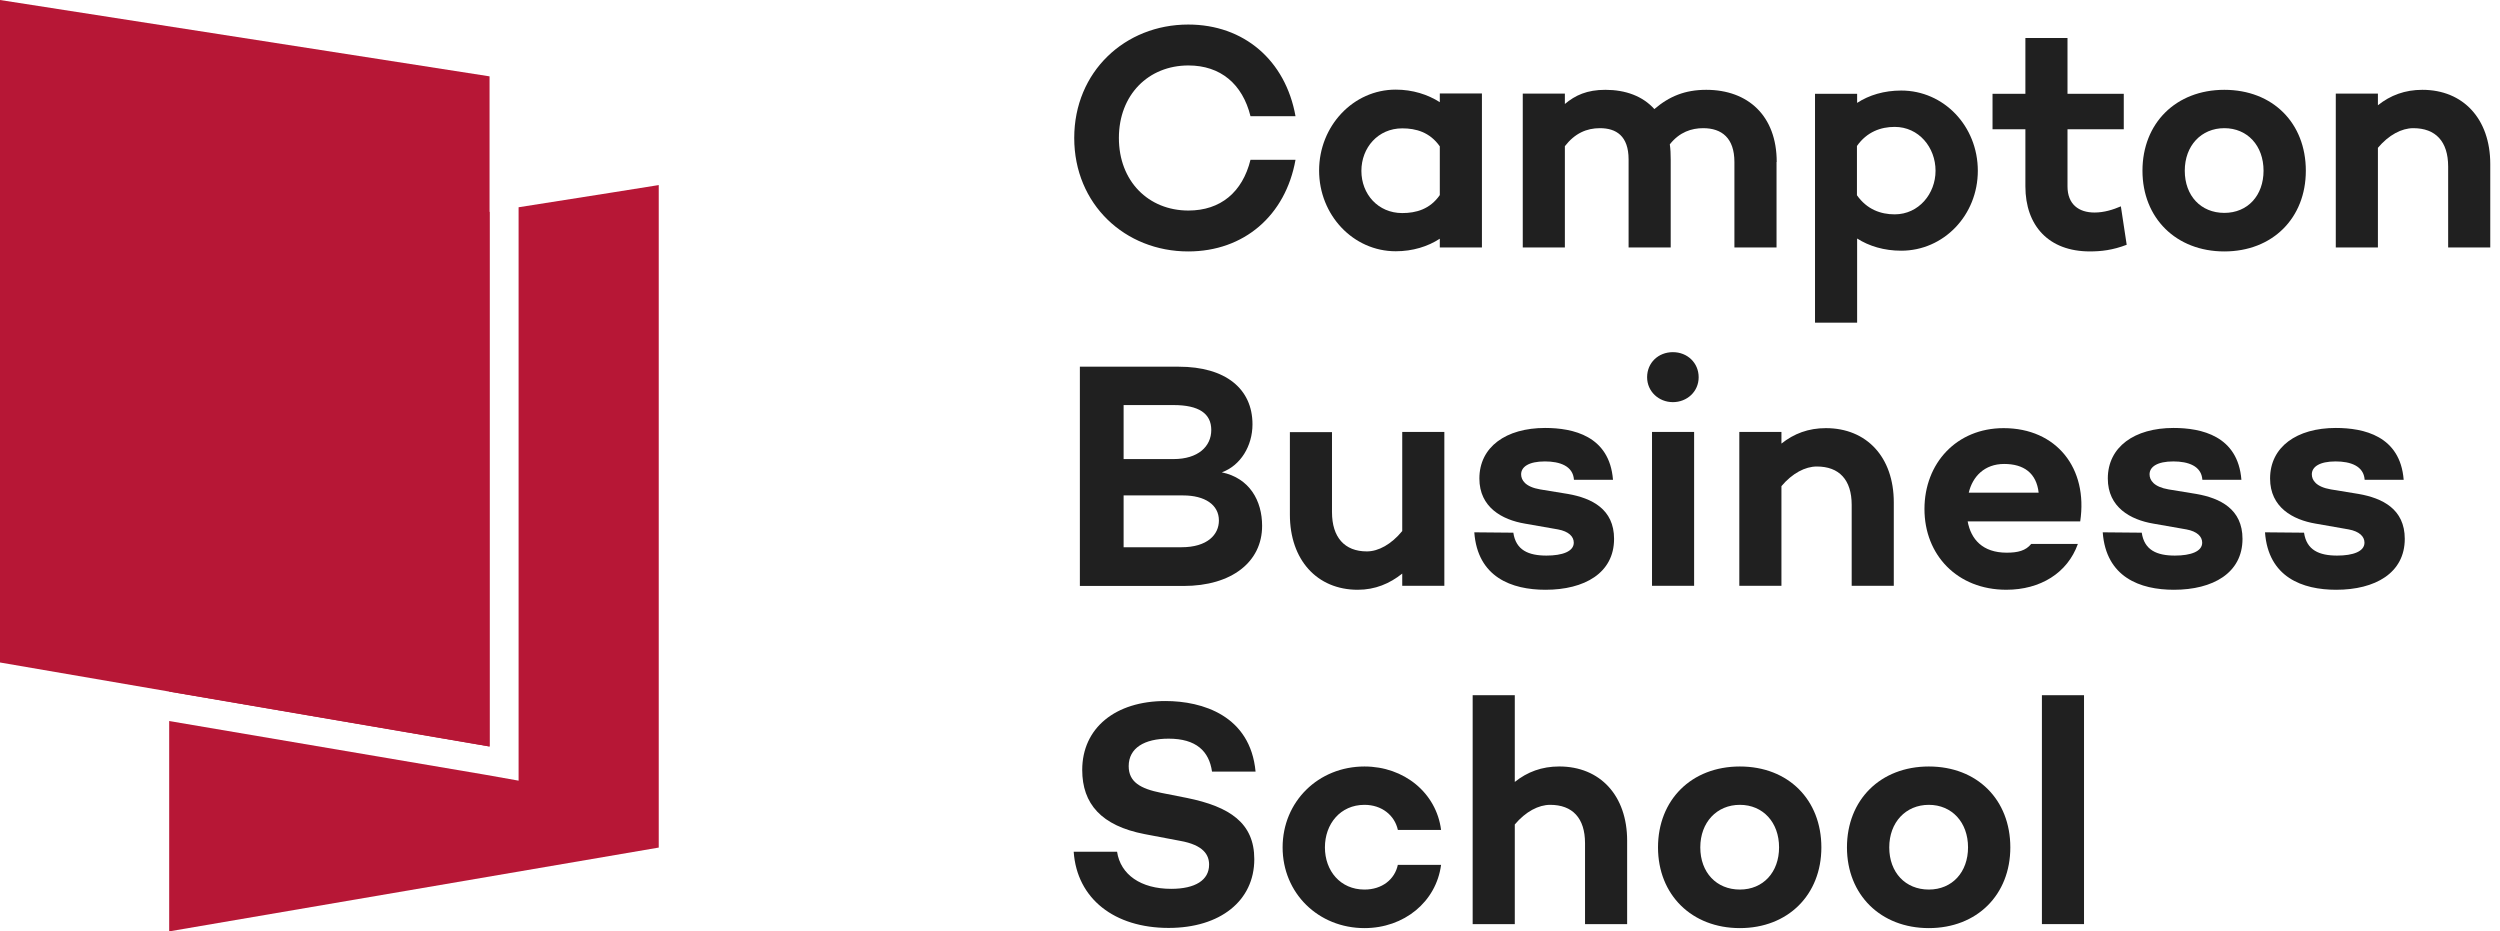
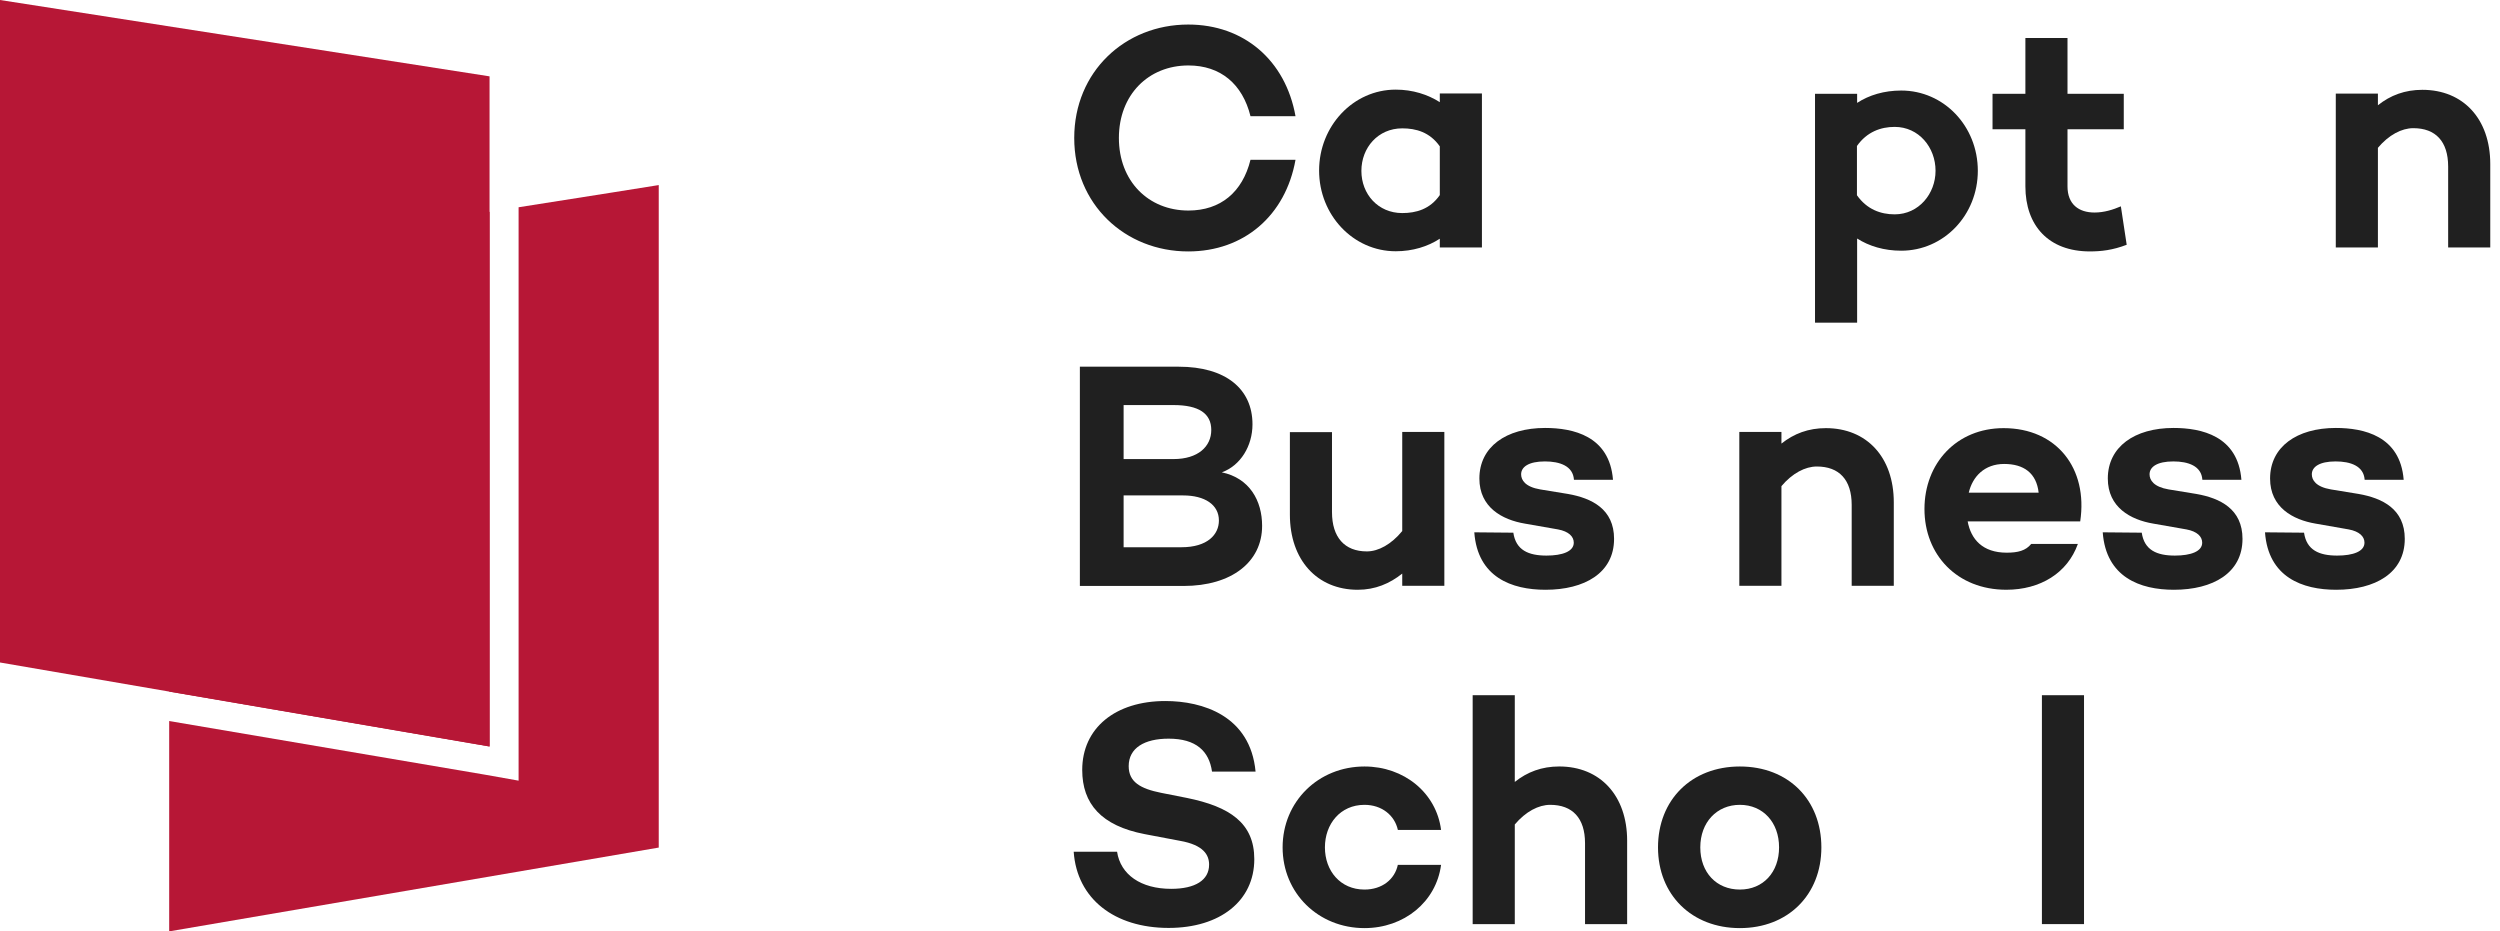
<svg xmlns="http://www.w3.org/2000/svg" width="153" height="57" viewBox="0 0 153 57" fill="none">
  <path d="M29.961 45.685L10.354 42.325V16C10.354 16 21.285 14.298 29.961 12.962V45.696V45.685Z" fill="#B71736" />
  <path d="M40.315 11.326V51.871L10.354 57V44.127L29.672 47.409L31.738 47.776V12.684C36.16 11.983 39.681 11.437 40.315 11.326Z" fill="#B71736" />
  <path d="M29.961 4.684V45.685L10.354 42.325L0 40.544V0C0.944 0.145 29.961 4.673 29.961 4.673V4.684Z" fill="#B71736" />
  <path d="M76.53 9.78H79.285C78.674 13.196 76.13 15.388 72.719 15.388C68.853 15.388 65.743 12.506 65.743 8.445C65.743 4.384 68.853 1.502 72.719 1.502C76.13 1.502 78.674 3.694 79.285 7.11H76.53C76.041 5.141 74.697 4.006 72.731 4.006C70.287 4.006 68.476 5.797 68.476 8.445C68.476 11.093 70.287 12.885 72.731 12.885C74.697 12.885 76.041 11.761 76.53 9.78Z" fill="#202020" />
  <path d="M90.694 5.73V15.143H88.116V14.609C87.383 15.087 86.461 15.377 85.417 15.377C82.817 15.377 80.729 13.162 80.729 10.437C80.729 7.711 82.817 5.485 85.417 5.485C86.461 5.485 87.383 5.786 88.116 6.253V5.719H90.694V5.73ZM88.116 11.939V8.957C87.505 8.089 86.661 7.855 85.817 7.855C84.339 7.855 83.317 9.035 83.317 10.459C83.317 11.883 84.339 13.04 85.817 13.04C86.661 13.04 87.516 12.806 88.116 11.939Z" fill="#202020" />
-   <path d="M108.724 9.914V15.143H106.146V9.914C106.146 8.456 105.38 7.844 104.236 7.844C103.525 7.844 102.791 8.078 102.192 8.834C102.236 9.135 102.247 9.424 102.247 9.758V15.143H99.67V9.758C99.67 8.312 98.903 7.844 97.915 7.844C97.104 7.844 96.382 8.156 95.77 8.946V15.143H93.193V5.73H95.77V6.364C96.404 5.83 97.126 5.497 98.248 5.497C99.492 5.497 100.536 5.886 101.247 6.676C102.169 5.886 103.136 5.497 104.424 5.497C106.968 5.497 108.735 7.077 108.735 9.914H108.724Z" fill="#202020" />
  <path d="M121.043 10.447C121.043 13.173 118.955 15.343 116.355 15.343C115.311 15.343 114.389 15.065 113.656 14.597V19.749H111.079V5.741H113.656V6.297C114.389 5.819 115.311 5.541 116.355 5.541C118.955 5.541 121.043 7.71 121.043 10.458V10.447ZM118.455 10.447C118.455 9.023 117.433 7.766 115.955 7.766C115.111 7.766 114.256 8.066 113.645 8.934V11.949C114.256 12.817 115.1 13.118 115.955 13.118C117.433 13.118 118.455 11.849 118.455 10.458V10.447Z" fill="#202020" />
  <path d="M130.164 14.976C129.298 15.31 128.587 15.387 127.898 15.387C125.376 15.387 123.954 13.808 123.954 11.404V7.911H121.943V5.741H123.954V2.325H126.531V5.741H129.975V7.911H126.531V11.404C126.531 12.506 127.22 13.007 128.187 13.007C128.775 13.007 129.331 12.829 129.797 12.628L130.153 14.976H130.164Z" fill="#202020" />
-   <path d="M141.117 10.448C141.117 13.352 139.073 15.388 136.129 15.388C133.186 15.388 131.119 13.352 131.119 10.448C131.119 7.544 133.163 5.497 136.129 5.497C139.096 5.497 141.117 7.533 141.117 10.448ZM138.529 10.448C138.529 8.912 137.54 7.844 136.129 7.844C134.719 7.844 133.708 8.912 133.708 10.448C133.708 11.983 134.696 13.029 136.129 13.029C137.563 13.029 138.529 11.961 138.529 10.448Z" fill="#202020" />
  <path d="M152.404 10.036V15.143H149.827V10.192C149.827 8.656 149.06 7.844 147.694 7.844C146.983 7.844 146.194 8.256 145.528 9.046V15.143H142.95V5.73H145.528V6.442C146.294 5.83 147.183 5.497 148.249 5.497C150.749 5.497 152.404 7.277 152.404 10.036Z" fill="#202020" />
  <path d="M77.241 32.189C77.241 34.381 75.386 35.861 72.431 35.861H66.088V22.442H72.142C74.997 22.442 76.652 23.789 76.652 25.969C76.652 27.294 75.919 28.495 74.775 28.907C76.474 29.263 77.241 30.642 77.241 32.178V32.189ZM68.765 24.801V28.095H71.82C73.32 28.095 74.13 27.327 74.13 26.314C74.13 25.302 73.364 24.79 71.82 24.79H68.765V24.801ZM74.597 31.855C74.597 30.887 73.731 30.32 72.409 30.32H68.765V33.491H72.309C73.886 33.491 74.597 32.723 74.597 31.855Z" fill="#202020" />
  <path d="M88.394 26.436V35.849H85.817V35.103C85.05 35.715 84.162 36.094 83.095 36.094C80.596 36.094 78.941 34.258 78.941 31.498V26.447H81.518V31.343C81.518 32.878 82.284 33.746 83.651 33.746C84.362 33.746 85.15 33.312 85.817 32.5V26.436H88.394Z" fill="#202020" />
  <path d="M94.638 34.002C95.626 34.002 96.315 33.746 96.315 33.212C96.315 32.834 96.004 32.522 95.349 32.4L93.316 32.044C91.938 31.81 90.538 31.054 90.538 29.285C90.538 27.349 92.171 26.191 94.56 26.191C96.26 26.191 98.504 26.67 98.715 29.362H96.326C96.271 28.517 95.46 28.239 94.549 28.239C93.56 28.239 93.093 28.572 93.093 29.029C93.093 29.385 93.349 29.796 94.26 29.952L95.96 30.23C97.415 30.486 98.781 31.154 98.781 32.978C98.781 35.07 96.971 36.094 94.582 36.094C92.516 36.094 90.427 35.326 90.227 32.578L92.616 32.6C92.771 33.668 93.538 34.002 94.649 34.002H94.638Z" fill="#202020" />
-   <path d="M100.803 23.087C100.803 22.197 101.492 21.552 102.38 21.552C103.269 21.552 103.958 22.208 103.958 23.087C103.958 23.966 103.247 24.611 102.38 24.611C101.514 24.611 100.803 23.955 100.803 23.087ZM103.68 26.436V35.849H101.103V26.436H103.68Z" fill="#202020" />
  <path d="M115.9 30.742V35.849H113.323V30.898C113.323 29.362 112.556 28.55 111.19 28.55C110.479 28.55 109.69 28.962 109.024 29.752V35.849H106.446V26.436H109.024V27.148C109.79 26.536 110.679 26.202 111.745 26.202C114.245 26.202 115.9 27.982 115.9 30.742Z" fill="#202020" />
  <path d="M127.32 31.91H120.421C120.621 33 121.332 33.824 122.81 33.824C123.499 33.824 123.976 33.701 124.309 33.29H127.165C126.531 35.07 124.865 36.093 122.788 36.093C119.777 36.093 117.777 33.957 117.777 31.153C117.777 28.349 119.744 26.202 122.621 26.202C125.854 26.202 127.798 28.65 127.309 31.91H127.32ZM120.488 30.152H124.765C124.632 28.95 123.854 28.394 122.654 28.394C121.454 28.394 120.721 29.162 120.488 30.152Z" fill="#202020" />
  <path d="M133.097 34.002C134.086 34.002 134.774 33.746 134.774 33.212C134.774 32.834 134.463 32.522 133.808 32.4L131.775 32.044C130.397 31.81 128.998 31.054 128.998 29.285C128.998 27.349 130.631 26.191 133.019 26.191C134.719 26.191 136.963 26.67 137.174 29.362H134.785C134.73 28.517 133.919 28.239 133.008 28.239C132.019 28.239 131.553 28.572 131.553 29.029C131.553 29.385 131.808 29.796 132.719 29.952L134.419 30.23C135.874 30.486 137.241 31.154 137.241 32.978C137.241 35.07 135.43 36.094 133.041 36.094C130.975 36.094 128.887 35.326 128.687 32.578L131.075 32.6C131.231 33.668 131.997 34.002 133.108 34.002H133.097Z" fill="#202020" />
  <path d="M143.028 34.002C144.017 34.002 144.706 33.746 144.706 33.212C144.706 32.834 144.395 32.522 143.739 32.4L141.706 32.044C140.329 31.81 138.929 31.054 138.929 29.285C138.929 27.349 140.562 26.191 142.951 26.191C144.65 26.191 146.894 26.67 147.105 29.362H144.717C144.661 28.517 143.85 28.239 142.94 28.239C141.951 28.239 141.484 28.572 141.484 29.029C141.484 29.385 141.74 29.796 142.651 29.952L144.35 30.23C145.806 30.486 147.172 31.154 147.172 32.978C147.172 35.07 145.361 36.094 142.973 36.094C140.907 36.094 138.818 35.326 138.618 32.578L141.007 32.6C141.162 33.668 141.929 34.002 143.039 34.002H143.028Z" fill="#202020" />
  <path d="M76.83 47.22H74.175C73.997 45.974 73.208 45.206 71.52 45.206C70.042 45.206 69.076 45.774 69.076 46.887C69.076 47.855 69.787 48.266 71.064 48.522L72.642 48.834C75.263 49.368 76.763 50.369 76.763 52.583C76.763 55.131 74.674 56.789 71.52 56.789C68.209 56.789 65.91 55.009 65.71 52.127H68.365C68.576 53.529 69.82 54.397 71.675 54.397C73.153 54.397 73.997 53.863 73.997 52.917C73.997 52.327 73.664 51.715 72.219 51.459L70.053 51.048C67.398 50.536 66.232 49.19 66.232 47.12C66.232 44.55 68.265 42.903 71.32 42.903C73.586 42.903 76.519 43.793 76.841 47.22H76.83Z" fill="#202020" />
  <path d="M85.55 52.928H88.194C87.894 55.198 85.928 56.8 83.506 56.8C80.685 56.8 78.496 54.664 78.496 51.86C78.496 49.056 80.685 46.909 83.506 46.909C85.928 46.909 87.905 48.522 88.194 50.792H85.55C85.35 49.891 84.562 49.256 83.506 49.256C82.029 49.256 81.085 50.425 81.085 51.86C81.085 53.295 82.029 54.441 83.506 54.441C84.573 54.441 85.361 53.829 85.55 52.917V52.928Z" fill="#202020" />
  <path d="M99.581 51.448V56.555H97.004V51.604C97.004 50.068 96.237 49.256 94.871 49.256C94.16 49.256 93.371 49.668 92.705 50.458V56.555H90.127V42.547H92.705V47.854C93.471 47.242 94.36 46.908 95.426 46.908C97.926 46.908 99.581 48.689 99.581 51.448Z" fill="#202020" />
  <path d="M111.468 51.86C111.468 54.764 109.424 56.8 106.48 56.8C103.536 56.8 101.47 54.764 101.47 51.86C101.47 48.956 103.514 46.909 106.48 46.909C109.446 46.909 111.468 48.945 111.468 51.86ZM108.879 51.86C108.879 50.325 107.891 49.256 106.48 49.256C105.069 49.256 104.058 50.325 104.058 51.86C104.058 53.395 105.047 54.441 106.48 54.441C107.913 54.441 108.879 53.373 108.879 51.86Z" fill="#202020" />
-   <path d="M123.032 51.86C123.032 54.764 120.988 56.8 118.044 56.8C115.1 56.8 113.034 54.764 113.034 51.86C113.034 48.956 115.078 46.909 118.044 46.909C121.01 46.909 123.032 48.945 123.032 51.86ZM120.444 51.86C120.444 50.325 119.455 49.256 118.044 49.256C116.633 49.256 115.622 50.325 115.622 51.86C115.622 53.395 116.611 54.441 118.044 54.441C119.477 54.441 120.444 53.373 120.444 51.86Z" fill="#202020" />
  <path d="M127.542 42.547V56.555H124.965V42.547H127.542Z" fill="#202020" />
</svg>